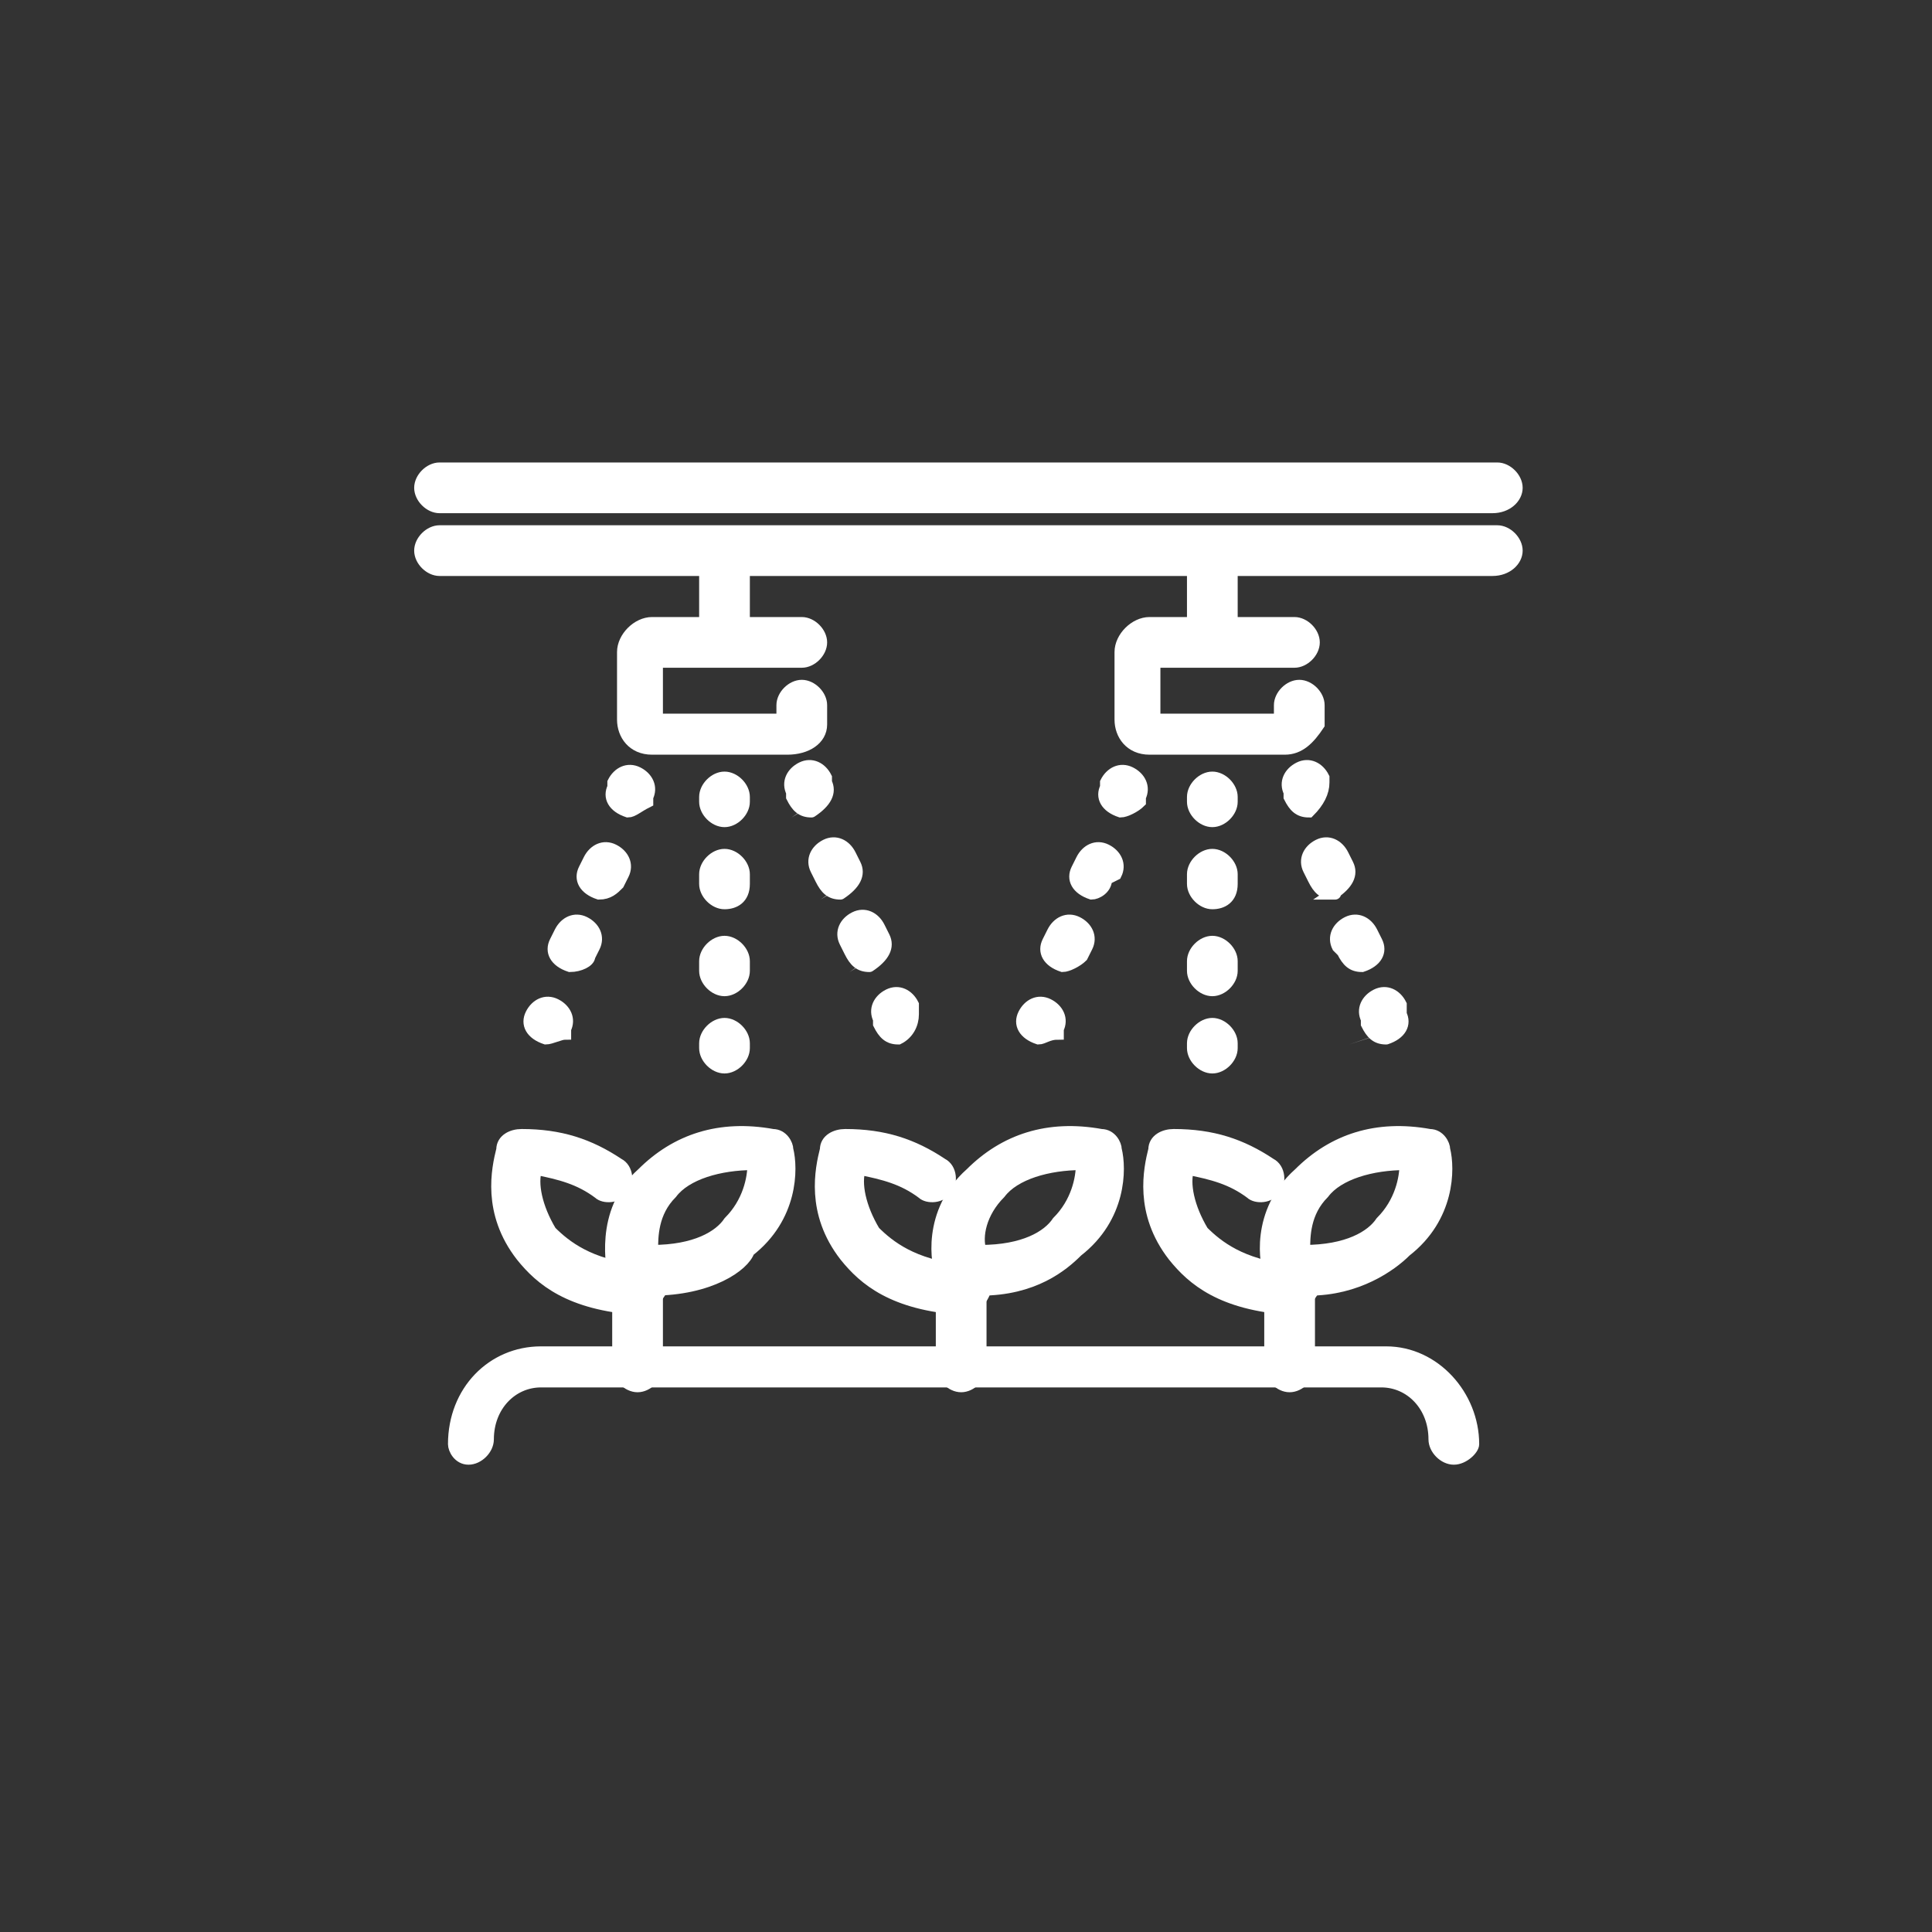
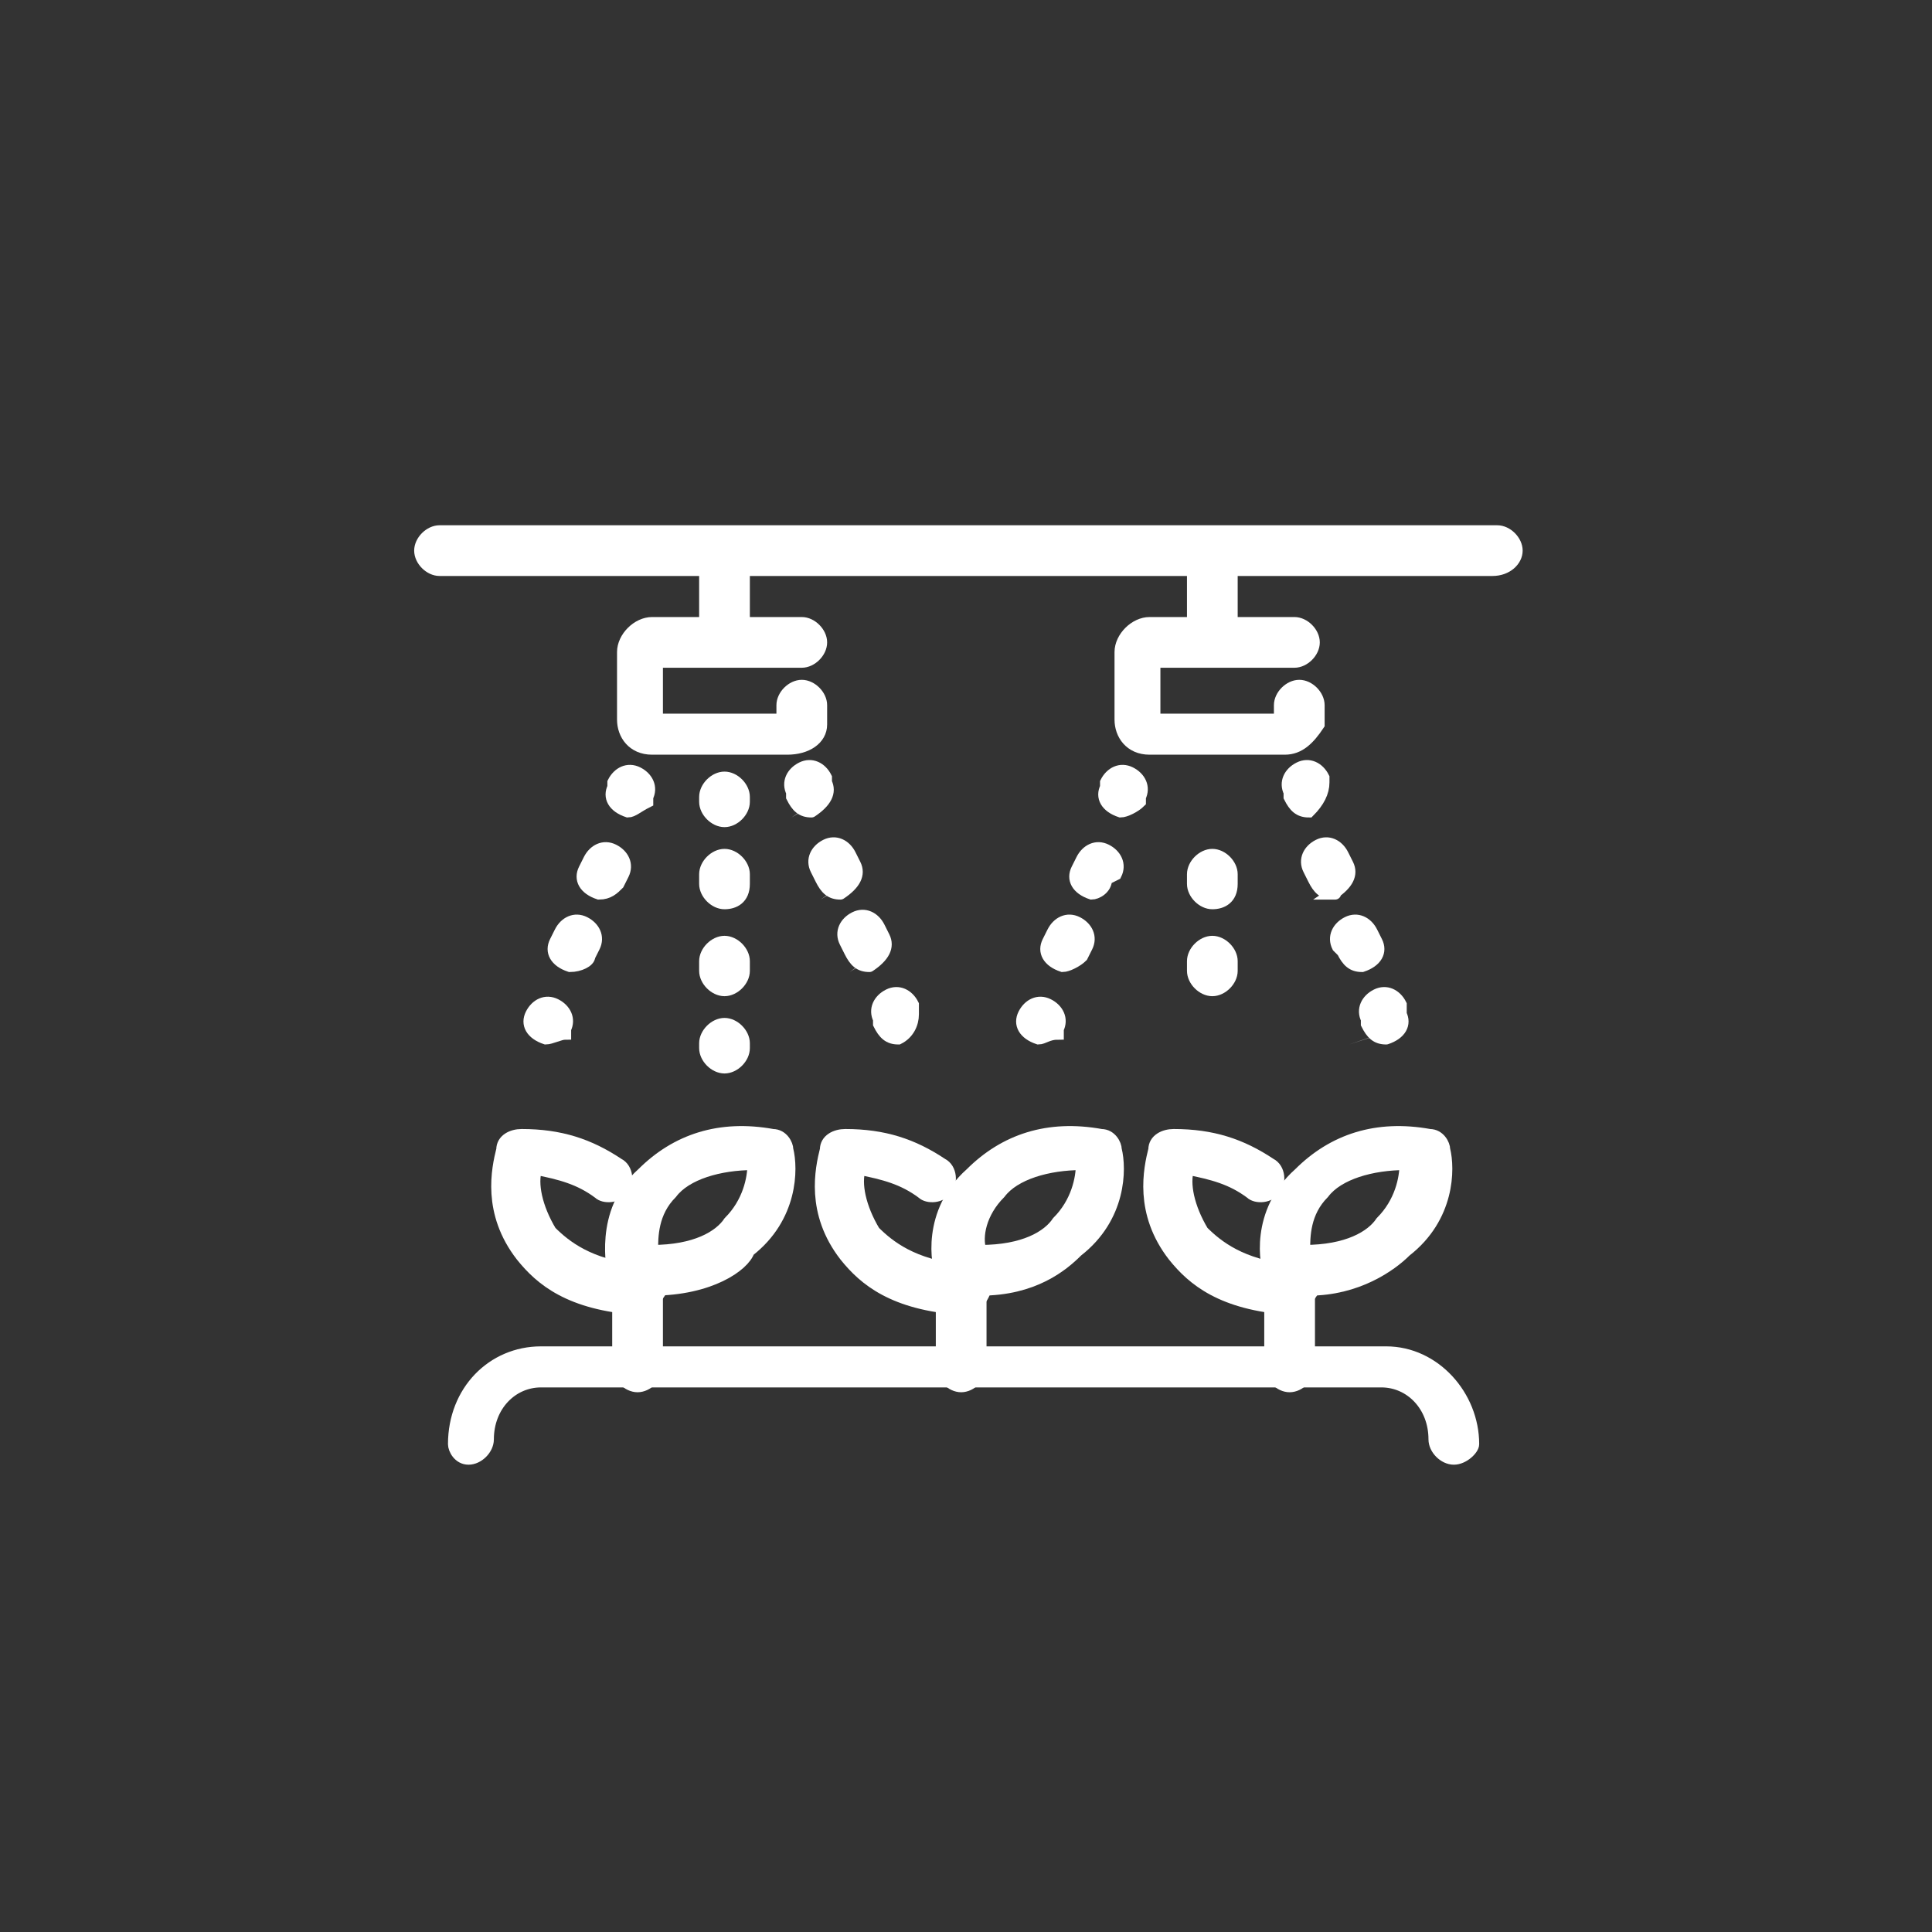
<svg xmlns="http://www.w3.org/2000/svg" version="1.1" id="圖層_1" x="0px" y="0px" viewBox="0 0 40 40" style="enable-background:new 0 0 40 40;" xml:space="preserve">
  <rect x="0" y="0" width="40" height="40" fill="#333333" stroke="none" />
  <style type="text/css">
	.st0{fill:#FFFFFF;stroke:#FFFFFF;stroke-width:0.25;stroke-miterlimit:10;}
</style>
  <g id="_x31_0">
    <g>
      <g>
        <g>
          <g>
            <path class="st0" d="M13.2,28.7c-0.2,0-0.4-0.2-0.4-0.4v-2c0-0.2,0.2-0.4,0.4-0.4s0.4,0.2,0.4,0.4v2       C13.6,28.5,13.4,28.7,13.2,28.7z" />
          </g>
        </g>
        <g>
          <g>
            <path class="st0" d="M13.5,26.7c-0.1,0-0.2,0-0.4,0l0,0c-0.2,0-0.3-0.1-0.4-0.3c0-0.1-0.3-1.3,0.6-2.1c0.7-0.7,1.6-1,2.7-0.8       c0.2,0,0.3,0.2,0.3,0.3c0.1,0.4,0.1,1.4-0.8,2.1C15.4,26.2,14.7,26.7,13.5,26.7z M13.5,25.9c0.9,0,1.4-0.3,1.6-0.6       c0.4-0.4,0.5-0.9,0.5-1.2c-0.7,0-1.4,0.2-1.7,0.6C13.5,25.1,13.5,25.6,13.5,25.9z" />
          </g>
        </g>
        <g>
          <g>
            <path class="st0" d="M13.2,27.1C13.1,27.1,13.1,27.1,13.2,27.1L13.2,27.1c-1.4-0.1-2-0.6-2.4-1.1c-0.7-0.9-0.5-1.8-0.4-2.2       c0-0.2,0.2-0.3,0.4-0.3c0.8,0,1.4,0.2,2,0.6c0.2,0.1,0.2,0.4,0.1,0.5c-0.1,0.2-0.4,0.2-0.5,0.1c-0.4-0.3-0.8-0.4-1.3-0.5       c-0.1,0.3,0,0.8,0.3,1.3c0.3,0.3,0.8,0.7,1.8,0.8h0.1c0.2,0,0.4,0.2,0.4,0.4C13.5,27,13.4,27.1,13.2,27.1z" />
          </g>
        </g>
      </g>
    </g>
    <g>
      <g>
        <g>
          <g>
            <path class="st0" d="M19.9,28.7c-0.2,0-0.4-0.2-0.4-0.4v-2c0-0.2,0.2-0.4,0.4-0.4c0.2,0,0.4,0.2,0.4,0.4v2       C20.3,28.5,20.1,28.7,19.9,28.7z" />
          </g>
        </g>
        <g>
          <g>
            <path class="st0" d="M20.3,26.7c-0.1,0-0.2,0-0.4,0l0,0c-0.2,0-0.3-0.1-0.4-0.3c-0.1-0.2-0.3-1.3,0.6-2.1       c0.7-0.7,1.6-1,2.7-0.8c0.2,0,0.3,0.2,0.3,0.3c0.1,0.4,0.1,1.4-0.8,2.1C22,26.2,21.4,26.7,20.3,26.7z M20.3,25.9L20.3,25.9       c0.9,0,1.4-0.3,1.6-0.6c0.4-0.4,0.5-0.9,0.5-1.2c-0.7,0-1.4,0.2-1.7,0.6C20.3,25.1,20.2,25.6,20.3,25.9z" />
          </g>
        </g>
        <g>
          <g>
            <path class="st0" d="M19.9,27.1L19.9,27.1L19.9,27.1c-1.4-0.1-2-0.6-2.4-1.1c-0.7-0.9-0.5-1.8-0.4-2.2c0-0.2,0.2-0.3,0.4-0.3       c0.8,0,1.4,0.2,2,0.6c0.2,0.1,0.2,0.4,0.1,0.5c-0.1,0.2-0.4,0.2-0.5,0.1c-0.4-0.3-0.8-0.4-1.3-0.5c-0.1,0.3,0,0.8,0.3,1.3       c0.3,0.3,0.8,0.7,1.8,0.8h0.1c0.2,0,0.4,0.2,0.4,0.4C20.3,27,20.1,27.1,19.9,27.1z" />
          </g>
        </g>
      </g>
    </g>
    <g>
      <g>
        <g>
          <g>
            <path class="st0" d="M26.7,28.7c-0.2,0-0.4-0.2-0.4-0.4v-2c0-0.2,0.2-0.4,0.4-0.4s0.4,0.2,0.4,0.4v2       C27.1,28.5,26.9,28.7,26.7,28.7z" />
          </g>
        </g>
        <g>
          <g>
            <path class="st0" d="M27.1,26.7c-0.1,0-0.2,0-0.4,0l0,0c-0.2,0-0.3-0.1-0.4-0.3c-0.1-0.2-0.3-1.3,0.6-2.1       c0.7-0.7,1.6-1,2.7-0.8c0.2,0,0.3,0.2,0.3,0.3c0.1,0.4,0.1,1.4-0.8,2.1C28.8,26.2,28.1,26.7,27.1,26.7z M27,25.9       c0.9,0,1.4-0.3,1.6-0.6c0.4-0.4,0.5-0.9,0.5-1.2c-0.7,0-1.4,0.2-1.7,0.6C27,25.1,27,25.6,27,25.9z" />
          </g>
        </g>
        <g>
          <g>
            <path class="st0" d="M26.7,27.1L26.7,27.1L26.7,27.1c-1.4-0.1-2-0.6-2.4-1.1c-0.7-0.9-0.5-1.8-0.4-2.2c0-0.2,0.2-0.3,0.4-0.3       c0.8,0,1.4,0.2,2,0.6c0.2,0.1,0.2,0.4,0.1,0.5c-0.1,0.2-0.4,0.2-0.5,0.1c-0.4-0.3-0.8-0.4-1.3-0.5c-0.1,0.3,0,0.8,0.3,1.3       c0.3,0.3,0.8,0.7,1.8,0.8h0.1c0.2,0,0.4,0.2,0.4,0.4C27,27,26.9,27.1,26.7,27.1z" />
          </g>
        </g>
      </g>
    </g>
    <g>
      <g>
        <path class="st0" d="M30.9,11.8H9.1c-0.2,0-0.4-0.2-0.4-0.4S8.9,11,9.1,11H31c0.2,0,0.4,0.2,0.4,0.4S31.2,11.8,30.9,11.8z" />
      </g>
    </g>
    <g>
      <g>
-         <path class="st0" d="M30.9,10.5H9.1c-0.2,0-0.4-0.2-0.4-0.4s0.2-0.4,0.4-0.4H31c0.2,0,0.4,0.2,0.4,0.4S31.2,10.5,30.9,10.5z" />
-       </g>
+         </g>
    </g>
    <g>
      <g>
        <g>
          <g>
            <path class="st0" d="M15,13.2c-0.2,0-0.4-0.2-0.4-0.4v-1.3c0-0.2,0.2-0.4,0.4-0.4s0.4,0.2,0.4,0.4v1.3       C15.4,13,15.2,13.2,15,13.2z" />
          </g>
        </g>
        <g>
          <g>
            <path class="st0" d="M16.3,15.5h-2.8c-0.4,0-0.6-0.3-0.6-0.6v-1.4c0-0.3,0.3-0.6,0.6-0.6h3.1c0.2,0,0.4,0.2,0.4,0.4       s-0.2,0.4-0.4,0.4h-3v1.2h2.6v-0.3c0-0.2,0.2-0.4,0.4-0.4s0.4,0.2,0.4,0.4V15C17,15.3,16.7,15.5,16.3,15.5z" />
          </g>
        </g>
        <g>
          <g>
            <g>
              <path class="st0" d="M15,17c-0.2,0-0.4-0.2-0.4-0.4v-0.1c0-0.2,0.2-0.4,0.4-0.4s0.4,0.2,0.4,0.4v0.1C15.4,16.8,15.2,17,15,17z        " />
            </g>
          </g>
          <g>
            <g>
              <path class="st0" d="M15,20.5c-0.2,0-0.4-0.2-0.4-0.4v-0.2c0-0.2,0.2-0.4,0.4-0.4s0.4,0.2,0.4,0.4v0.2        C15.4,20.3,15.2,20.5,15,20.5z M15,18.7c-0.2,0-0.4-0.2-0.4-0.4v-0.2c0-0.2,0.2-0.4,0.4-0.4s0.4,0.2,0.4,0.4v0.2        C15.4,18.6,15.2,18.7,15,18.7z" />
            </g>
          </g>
          <g>
            <g>
              <path class="st0" d="M15,22.1c-0.2,0-0.4-0.2-0.4-0.4v-0.1c0-0.2,0.2-0.4,0.4-0.4s0.4,0.2,0.4,0.4v0.1        C15.4,21.9,15.2,22.1,15,22.1z" />
            </g>
          </g>
        </g>
        <g>
          <g>
            <g>
              <path class="st0" d="M16.8,16.8c-0.2,0-0.3-0.1-0.4-0.3v-0.1c-0.1-0.2,0-0.4,0.2-0.5c0.2-0.1,0.4,0,0.5,0.2v0.1        C17.2,16.4,17.1,16.6,16.8,16.8C16.9,16.8,16.9,16.8,16.8,16.8z" />
            </g>
          </g>
          <g>
            <g>
              <path class="st0" d="M18,20c-0.2,0-0.3-0.1-0.4-0.3l-0.1-0.2c-0.1-0.2,0-0.4,0.2-0.5c0.2-0.1,0.4,0,0.5,0.2l0.1,0.2        C18.4,19.6,18.3,19.8,18,20C18.1,20,18.1,20,18,20z M17.4,18.5c-0.2,0-0.3-0.1-0.4-0.3L16.9,18c-0.1-0.2,0-0.4,0.2-0.5        c0.2-0.1,0.4,0,0.5,0.2l0.1,0.2C17.8,18.1,17.7,18.3,17.4,18.5C17.5,18.5,17.5,18.5,17.4,18.5z" />
            </g>
          </g>
          <g>
            <g>
              <path class="st0" d="M18.6,21.5c-0.2,0-0.3-0.1-0.4-0.3v-0.1c-0.1-0.2,0-0.4,0.2-0.5c0.2-0.1,0.4,0,0.5,0.2V21        C18.9,21.2,18.8,21.4,18.6,21.5C18.6,21.5,18.6,21.5,18.6,21.5z" />
            </g>
          </g>
        </g>
        <g>
          <g>
            <g>
              <path class="st0" d="M13,16.8L13,16.8c-0.3-0.1-0.4-0.3-0.3-0.5v-0.1c0.1-0.2,0.3-0.3,0.5-0.2c0.2,0.1,0.3,0.3,0.2,0.5v0.1        C13.2,16.7,13.1,16.8,13,16.8z" />
            </g>
          </g>
          <g>
            <g>
              <path class="st0" d="M11.8,20L11.8,20c-0.3-0.1-0.4-0.3-0.3-0.5l0.1-0.2c0.1-0.2,0.3-0.3,0.5-0.2c0.2,0.1,0.3,0.3,0.2,0.5        l-0.1,0.2C12.2,19.9,12,20,11.8,20z M12.4,18.5L12.4,18.5c-0.3-0.1-0.4-0.3-0.3-0.5l0.1-0.2c0.1-0.2,0.3-0.3,0.5-0.2        c0.2,0.1,0.3,0.3,0.2,0.5l-0.1,0.2C12.7,18.4,12.6,18.5,12.4,18.5z" />
            </g>
          </g>
          <g>
            <g>
              <path class="st0" d="M11.3,21.5L11.3,21.5c-0.3-0.1-0.4-0.3-0.3-0.5V21c0.1-0.2,0.3-0.3,0.5-0.2s0.3,0.3,0.2,0.5v0.1        C11.6,21.4,11.4,21.5,11.3,21.5z" />
            </g>
          </g>
        </g>
      </g>
      <g>
        <g>
          <g>
-             <path class="st0" d="M25.1,13.2c-0.2,0-0.4-0.2-0.4-0.4v-1.3c0-0.2,0.2-0.4,0.4-0.4s0.4,0.2,0.4,0.4v1.3       C25.5,13,25.3,13.2,25.1,13.2z" />
+             <path class="st0" d="M25.1,13.2c-0.2,0-0.4-0.2-0.4-0.4v-1.3c0-0.2,0.2-0.4,0.4-0.4s0.4,0.2,0.4,0.4v1.3       z" />
          </g>
        </g>
        <g>
          <g>
            <path class="st0" d="M26.6,15.5h-2.8c-0.4,0-0.6-0.3-0.6-0.6v-1.4c0-0.3,0.3-0.6,0.6-0.6h3c0.2,0,0.4,0.2,0.4,0.4       s-0.2,0.4-0.4,0.4h-2.9v1.2h2.6v-0.3c0-0.2,0.2-0.4,0.4-0.4c0.2,0,0.4,0.2,0.4,0.4V15C27.1,15.3,26.9,15.5,26.6,15.5z" />
          </g>
        </g>
        <g>
          <g>
            <g>
-               <path class="st0" d="M25.1,17c-0.2,0-0.4-0.2-0.4-0.4v-0.1c0-0.2,0.2-0.4,0.4-0.4s0.4,0.2,0.4,0.4v0.1        C25.5,16.8,25.3,17,25.1,17z" />
-             </g>
+               </g>
          </g>
          <g>
            <g>
              <path class="st0" d="M25.1,20.5c-0.2,0-0.4-0.2-0.4-0.4v-0.2c0-0.2,0.2-0.4,0.4-0.4s0.4,0.2,0.4,0.4v0.2        C25.5,20.3,25.3,20.5,25.1,20.5z M25.1,18.7c-0.2,0-0.4-0.2-0.4-0.4v-0.2c0-0.2,0.2-0.4,0.4-0.4s0.4,0.2,0.4,0.4v0.2        C25.5,18.6,25.3,18.7,25.1,18.7z" />
            </g>
          </g>
          <g>
            <g>
-               <path class="st0" d="M25.1,22.1c-0.2,0-0.4-0.2-0.4-0.4v-0.1c0-0.2,0.2-0.4,0.4-0.4s0.4,0.2,0.4,0.4v0.1        C25.5,21.9,25.3,22.1,25.1,22.1z" />
-             </g>
+               </g>
          </g>
        </g>
        <g>
          <g>
            <g>
              <path class="st0" d="M27.1,16.8c-0.2,0-0.3-0.1-0.4-0.3v-0.1c-0.1-0.2,0-0.4,0.2-0.5s0.4,0,0.5,0.2v0.1        C27.4,16.4,27.3,16.6,27.1,16.8C27.1,16.8,27.1,16.8,27.1,16.8z" />
            </g>
          </g>
          <g>
            <g>
              <path class="st0" d="M28.2,20c-0.2,0-0.3-0.1-0.4-0.3l-0.1-0.1c-0.1-0.2,0-0.4,0.2-0.5s0.4,0,0.5,0.2l0.1,0.2        C28.6,19.7,28.5,19.9,28.2,20C28.2,20,28.2,20,28.2,20z M27.6,18.5c-0.2,0-0.3-0.1-0.4-0.3L27.1,18c-0.1-0.2,0-0.4,0.2-0.5        s0.4,0,0.5,0.2l0.1,0.2C28,18.1,27.9,18.3,27.6,18.5C27.7,18.5,27.6,18.5,27.6,18.5z" />
            </g>
          </g>
          <g>
            <g>
              <path class="st0" d="M28.7,21.5c-0.2,0-0.3-0.1-0.4-0.3v-0.1c-0.1-0.2,0-0.4,0.2-0.5c0.2-0.1,0.4,0,0.5,0.2V21        C29.1,21.2,29,21.4,28.7,21.5C28.8,21.5,28.8,21.5,28.7,21.5z" />
            </g>
          </g>
        </g>
        <g>
          <g>
            <g>
              <path class="st0" d="M23.2,16.8L23.2,16.8c-0.3-0.1-0.4-0.3-0.3-0.5v-0.1c0.1-0.2,0.3-0.3,0.5-0.2c0.2,0.1,0.3,0.3,0.2,0.5        v0.1C23.5,16.7,23.3,16.8,23.2,16.8z" />
            </g>
          </g>
          <g>
            <g>
              <path class="st0" d="M22,20L22,20c-0.3-0.1-0.4-0.3-0.3-0.5l0.1-0.2c0.1-0.2,0.3-0.3,0.5-0.2c0.2,0.1,0.3,0.3,0.2,0.5        l-0.1,0.2C22.3,19.9,22.1,20,22,20z M22.6,18.5L22.6,18.5c-0.3-0.1-0.4-0.3-0.3-0.5l0.1-0.2c0.1-0.2,0.3-0.3,0.5-0.2        c0.2,0.1,0.3,0.3,0.2,0.5l-0.2,0.1C22.9,18.4,22.7,18.5,22.6,18.5z" />
            </g>
          </g>
          <g>
            <g>
              <path class="st0" d="M21.5,21.5L21.5,21.5c-0.3-0.1-0.4-0.3-0.3-0.5V21c0.1-0.2,0.3-0.3,0.5-0.2c0.2,0.1,0.3,0.3,0.2,0.5v0.1        C21.7,21.4,21.6,21.5,21.5,21.5z" />
            </g>
          </g>
        </g>
      </g>
    </g>
    <g>
      <g>
        <path class="st0" d="M30.1,30.2c-0.2,0-0.4-0.2-0.4-0.4c0-0.7-0.5-1.2-1.1-1.2H11.2c-0.6,0-1.1,0.5-1.1,1.2     c0,0.2-0.2,0.4-0.4,0.4S9.4,30,9.4,29.9c0-1.1,0.8-1.9,1.8-1.9h17.5c1,0,1.8,0.9,1.8,1.9C30.5,30,30.3,30.2,30.1,30.2z" />
      </g>
    </g>
  </g>
</svg>